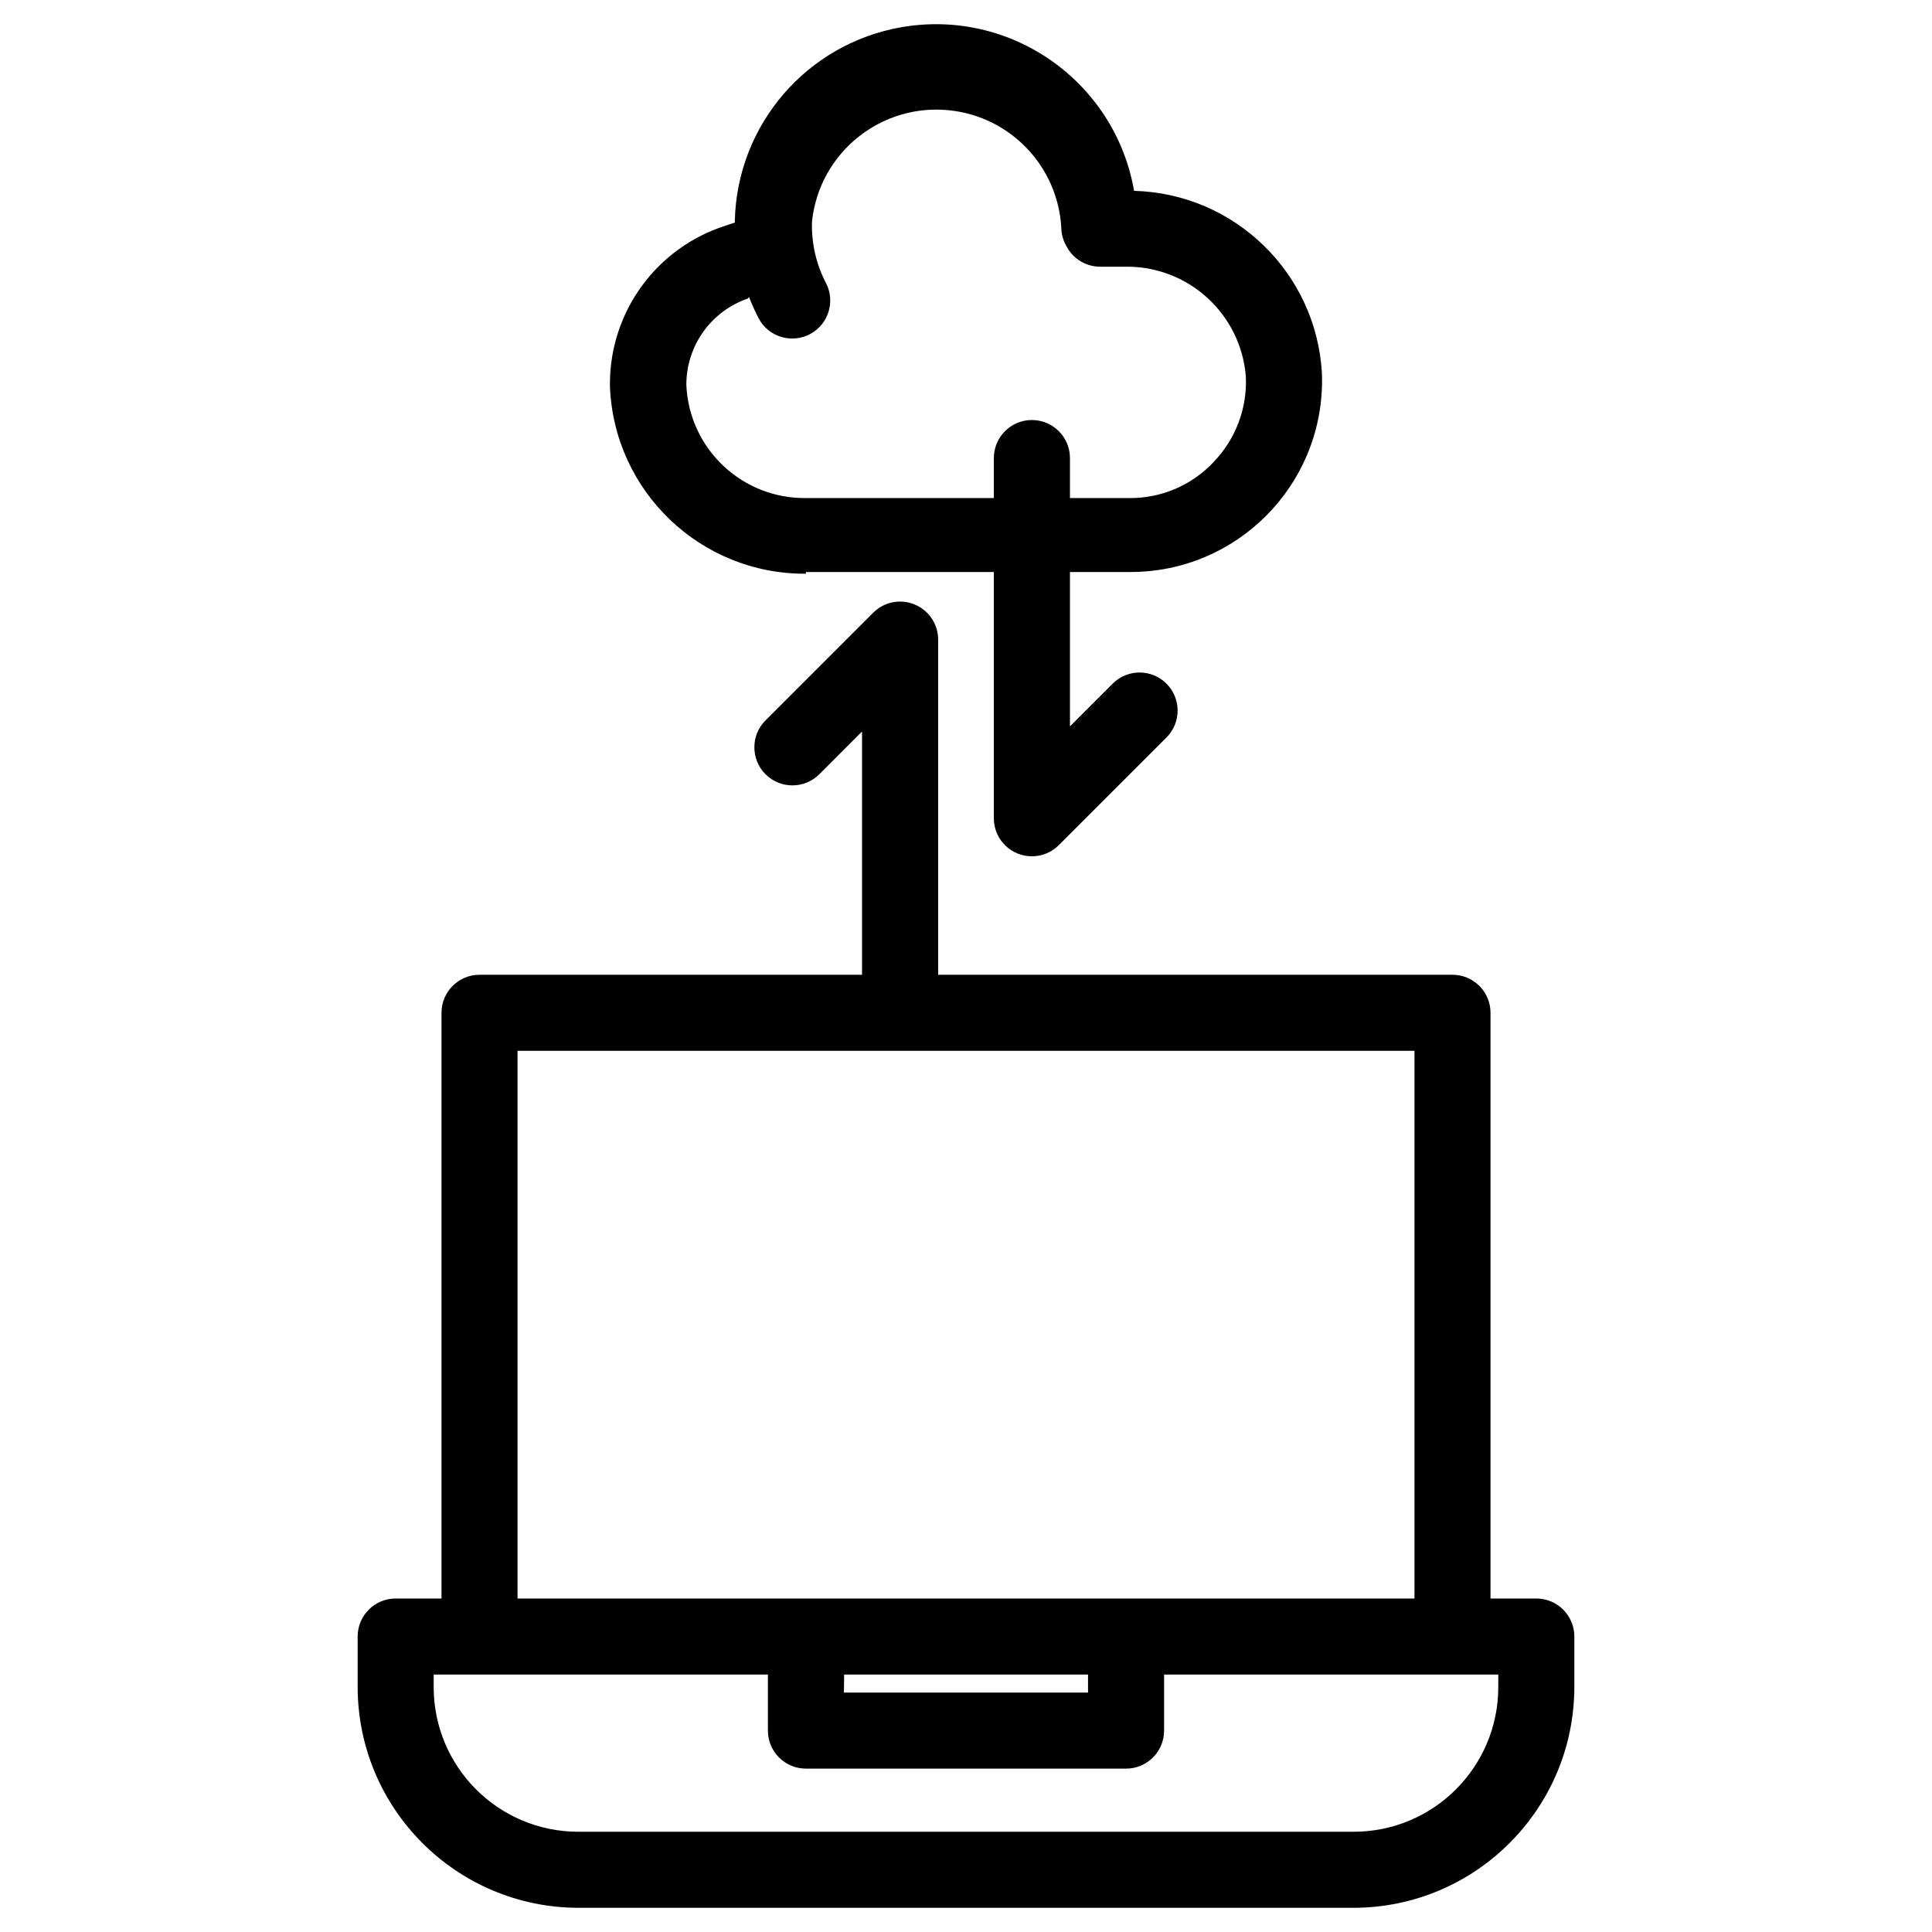
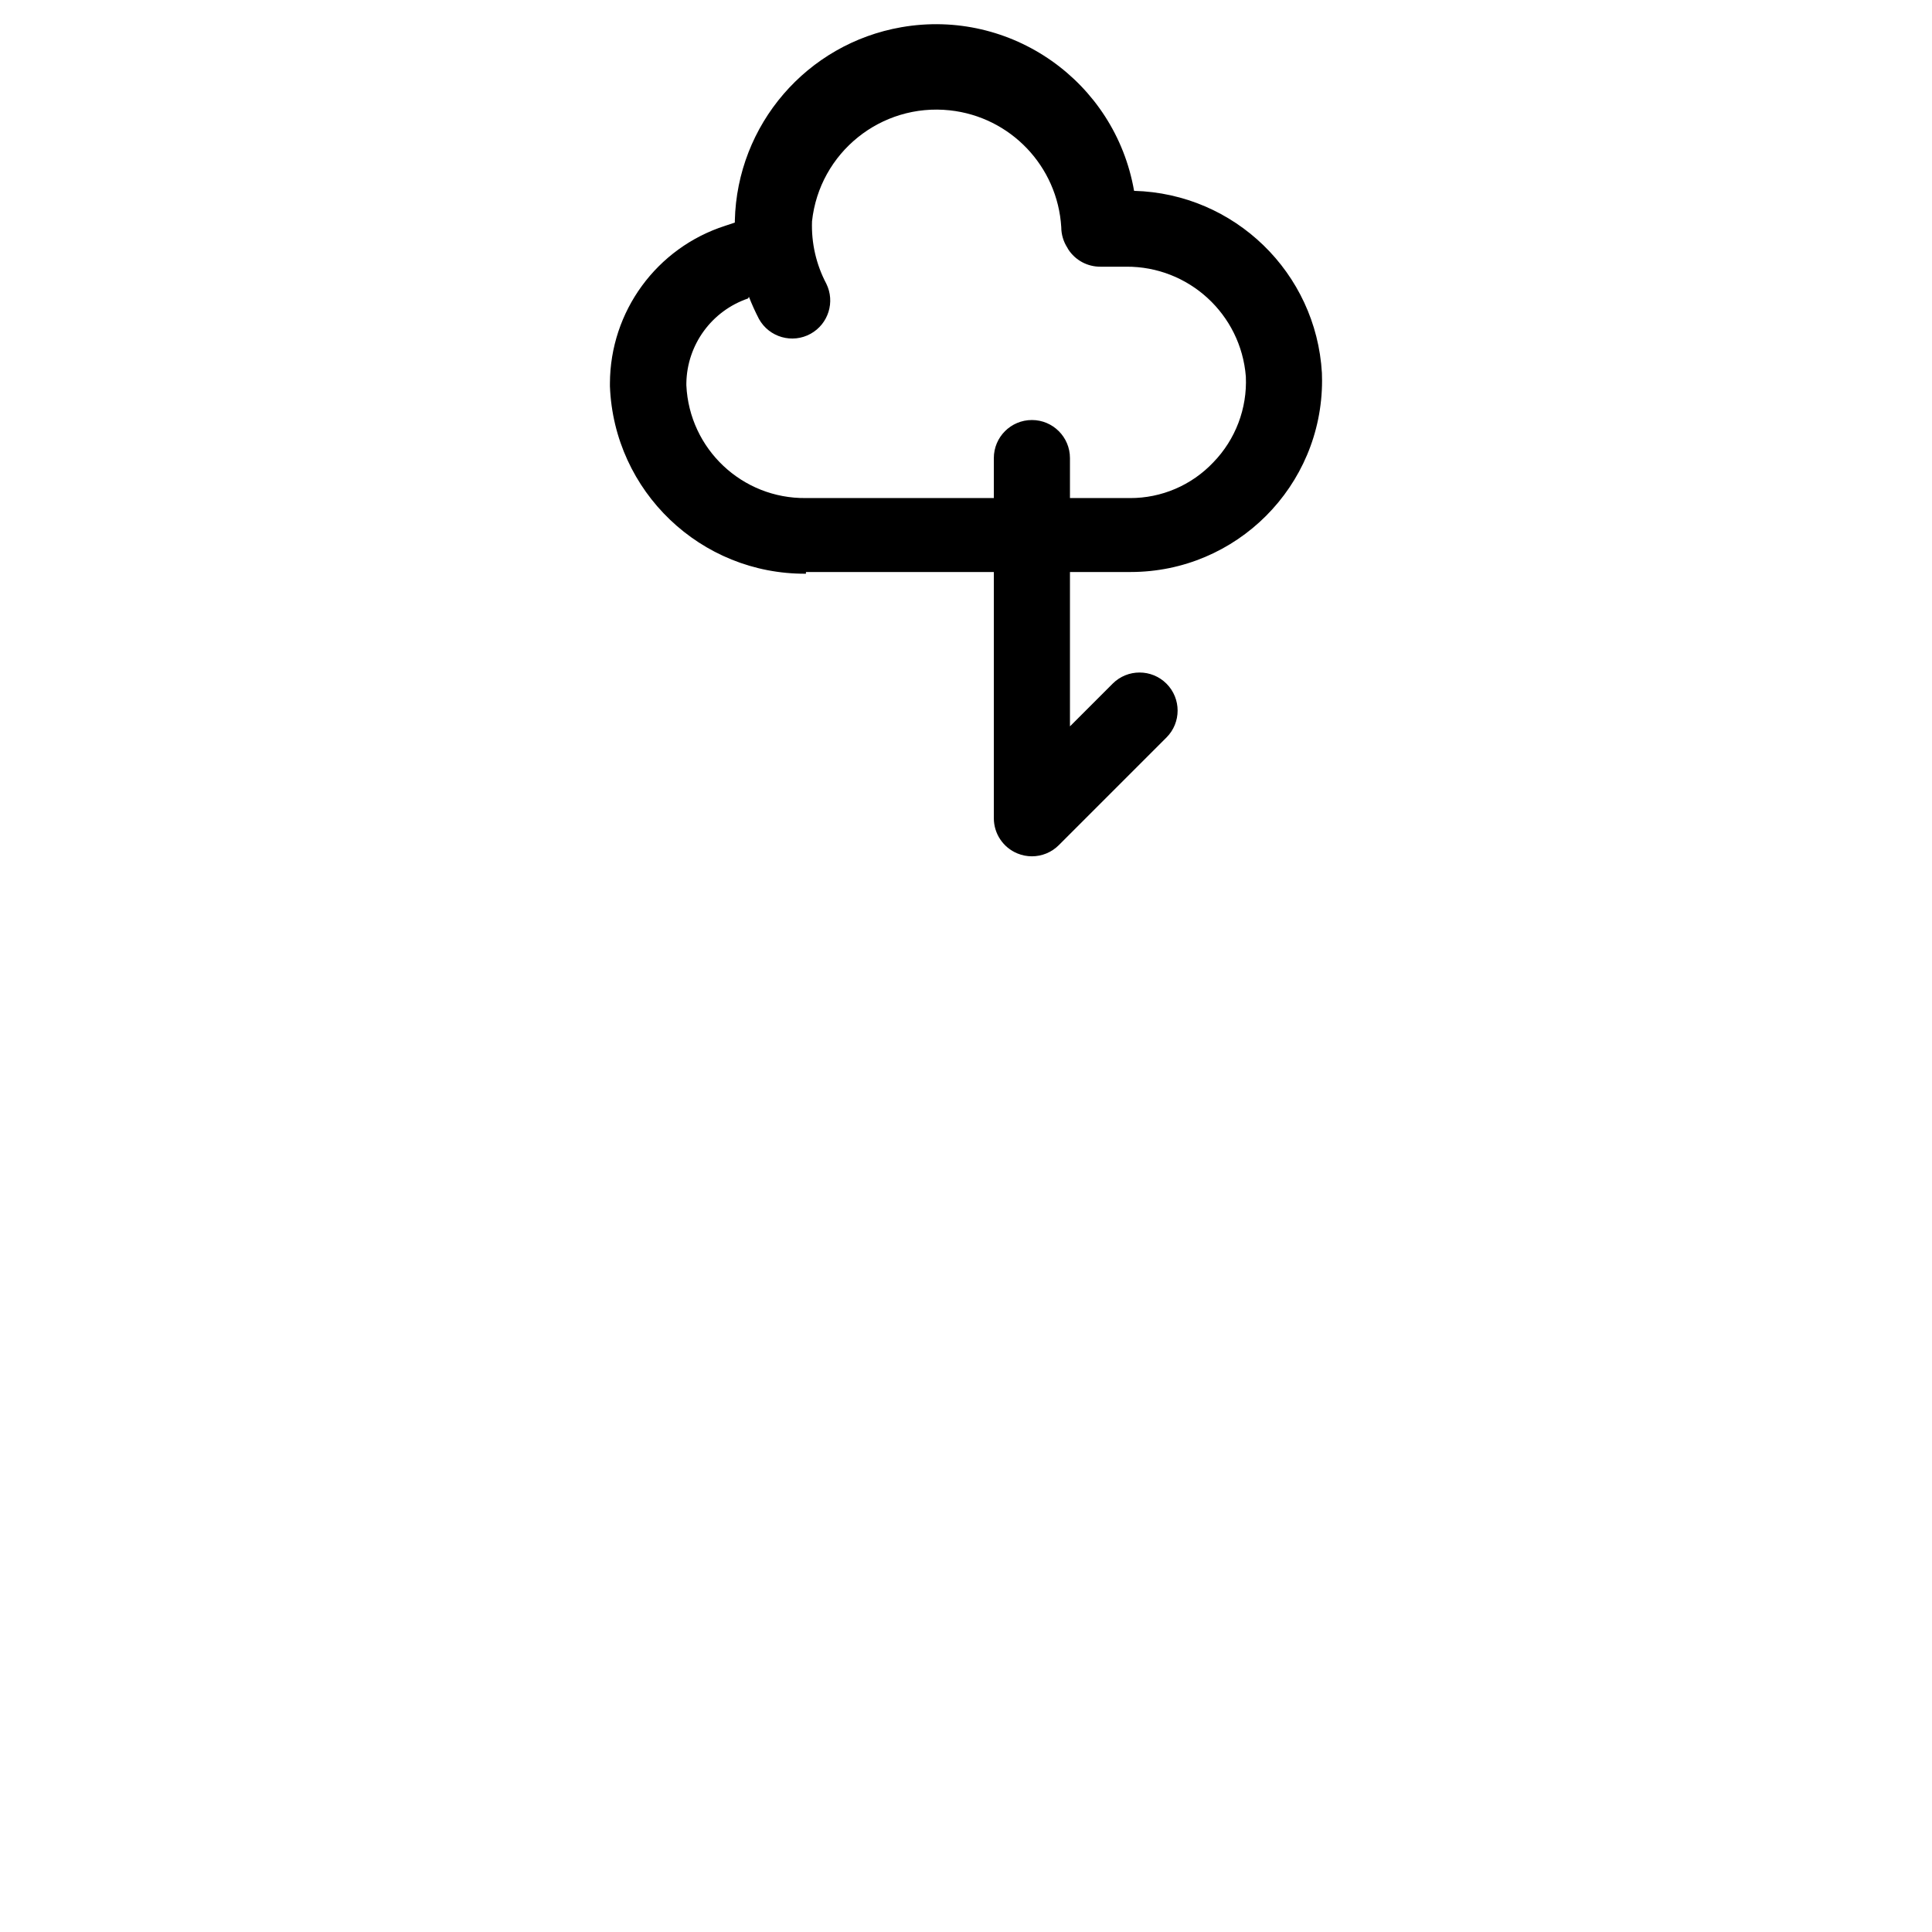
<svg xmlns="http://www.w3.org/2000/svg" fill="#000000" width="800px" height="800px" version="1.1" viewBox="144 144 512 512">
  <g>
-     <path d="m551.14 567.62h-12.141v-155.22c0-5.566-4.512-10.078-10.078-10.078h-136.3v-88.809c0-4.078-2.457-7.758-6.227-9.32s-8.105-0.699-10.992 2.188l-28.535 28.535c-3.938 3.938-3.938 10.324 0 14.266 3.938 3.938 10.324 3.938 14.266 0l11.316-11.32v64.461h-101.37c-5.566 0-10.078 4.512-10.078 10.078v155.22l-12.141-0.004c-5.562 0-10.078 4.512-10.078 10.078v13.402c0.055 32.281 26.211 58.438 58.492 58.492h205.45c32.281-0.055 58.438-26.211 58.492-58.492v-13.402c0.004-5.562-4.508-10.074-10.074-10.074zm-269.99-145.15h237.7v145.15h-237.7zm151.19 165.3v4.781h-64.688l0.051-4.781zm108.72 3.324c0 21.176-17.164 38.34-38.34 38.34h-205.45c-21.172 0-38.34-17.164-38.34-38.34v-3.324h88.57v14.855c0 5.566 4.512 10.078 10.078 10.078h84.84c5.562 0 10.078-4.512 10.078-10.078v-14.855h88.57z" />
    <path d="m357.58 296.04v-0.453h49.797v65.258c0 4.078 2.457 7.758 6.227 9.316 1.246 0.516 2.559 0.77 3.856 0.77 2.625 0 5.203-1.023 7.133-2.953l28.535-28.535c3.938-3.941 3.938-10.324 0-14.266-3.941-3.938-10.324-3.938-14.266 0l-11.312 11.316v-40.906h16.086c28.02-0.008 50.727-22.727 50.723-50.742 0-0.668-0.016-1.336-0.039-2.004-1.535-26.574-23.164-47.551-49.777-48.266-5.059-29.004-32.664-48.418-61.668-43.363-25.062 4.367-43.543 25.836-44.137 51.27v0.504l-2.57 0.855c-18.152 5.832-30.484 22.695-30.531 41.766v0.754c1.066 27.871 24.059 49.863 51.945 49.68zm-31.688-50.48c0.16-10.195 6.715-19.191 16.371-22.469l0.203-0.453c0.785 2.012 1.676 3.977 2.668 5.894 2.703 4.863 8.84 6.617 13.703 3.914 4.703-2.613 6.523-8.461 4.133-13.285-2.684-5.082-3.984-10.781-3.777-16.523 1.965-18.203 18.316-31.363 36.52-29.398 16.078 1.734 28.555 14.82 29.531 30.961 0.008 1.93 0.566 3.82 1.613 5.441l0.25 0.453c1.871 2.879 5.082 4.606 8.512 4.582h6.801c16.586-0.129 30.445 12.586 31.742 29.121 0.383 8.438-2.734 16.66-8.617 22.723-5.746 6.082-13.75 9.512-22.117 9.473l-15.879-0.004v-10.594c0-5.57-4.516-10.086-10.086-10.086-5.57 0-10.086 4.516-10.086 10.086v10.594h-49.797c-16.887 0.207-30.902-13.004-31.688-29.875z" />
  </g>
</svg>